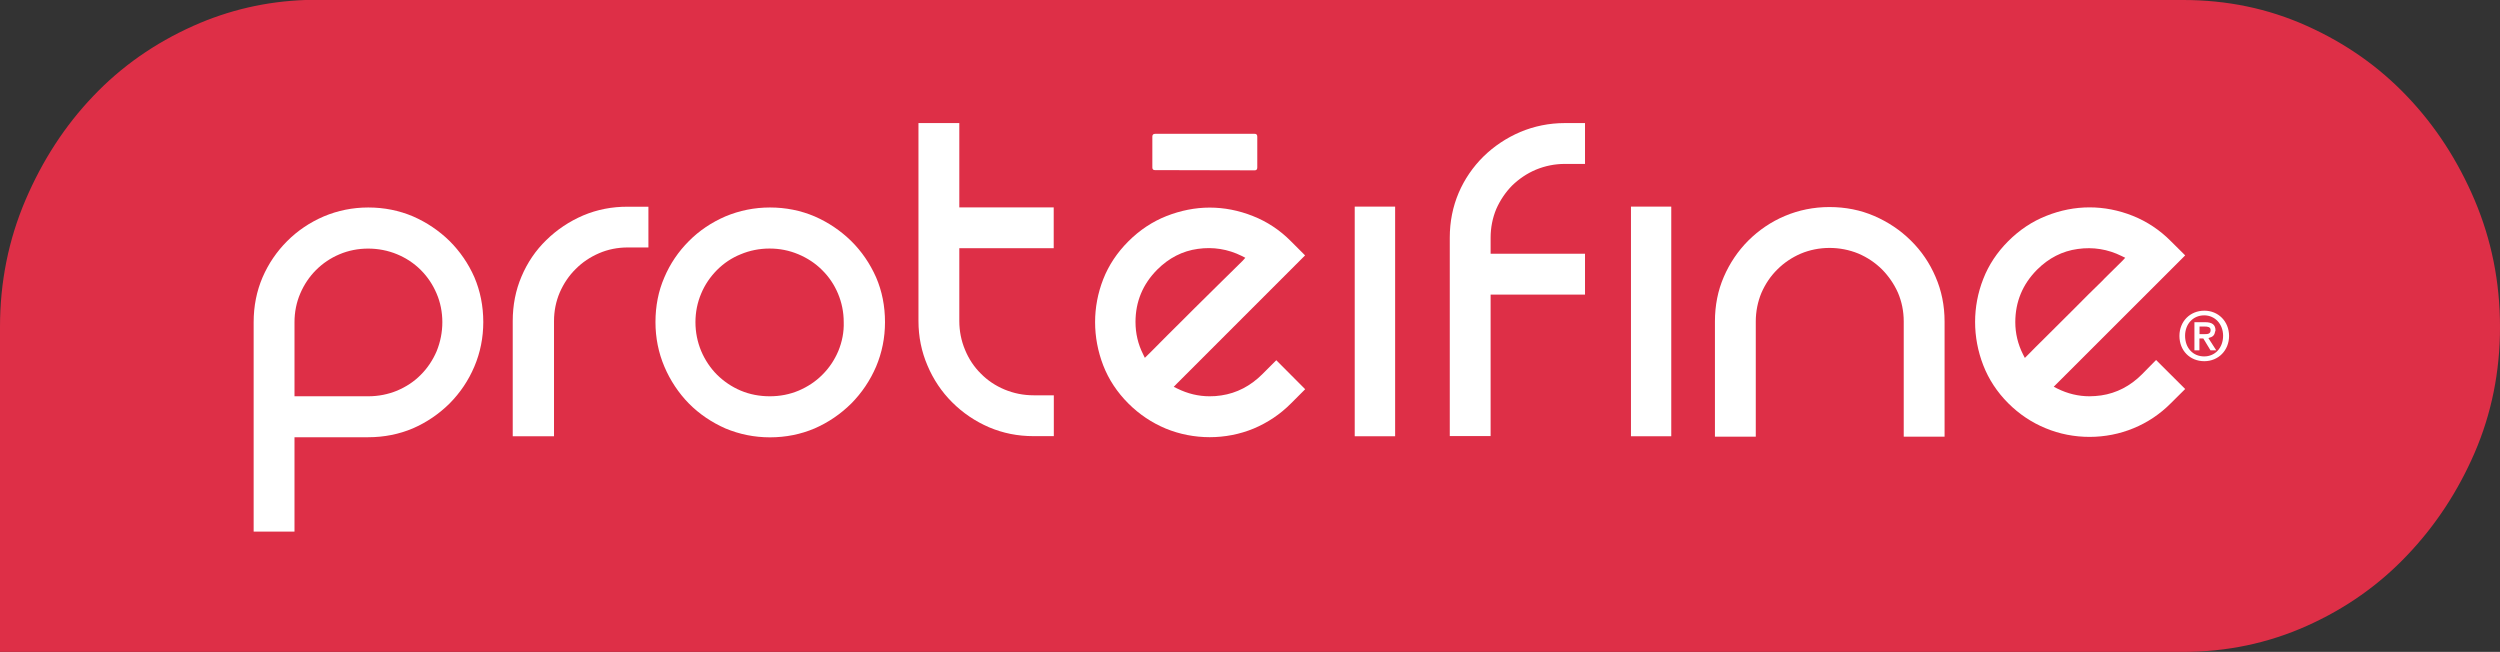
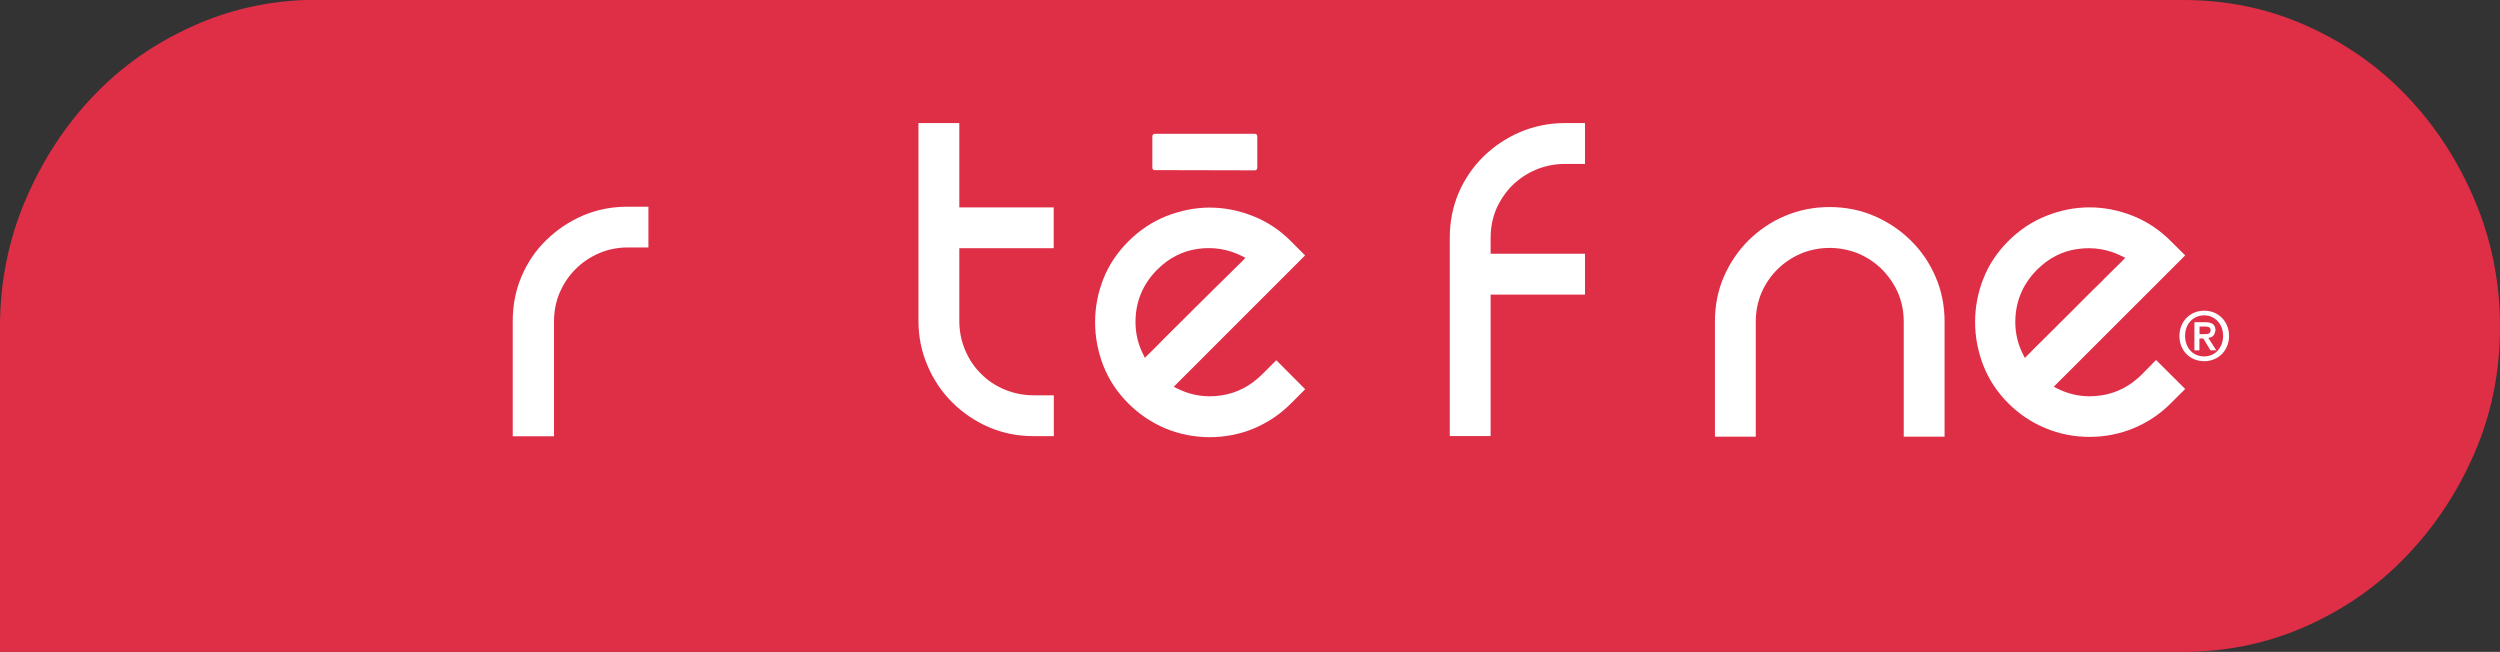
<svg xmlns="http://www.w3.org/2000/svg" version="1.1" id="Capa_1" x="0px" y="0px" viewBox="0 0 230.14 60.01" style="enable-background:new 0 0 230.14 60.01;" xml:space="preserve">
  <rect x="0" y="0" width="230.14" height="60.01" fill="#333333" stroke="none" />
  <style type="text/css">
	.st0{fill:#DE2F47;}
	.st1{fill:#FFFFFF;}
</style>
  <g>
    <path class="st0" d="M227.81,18.43c-1.55-3.65-3.63-6.85-6.23-9.57c-2.59-2.72-5.66-4.88-9.23-6.48c-3.56-1.6-7.35-2.38-11.38-2.38   c-0.35,0-172.51-0.01-172.87,0c-3.62,0.13-7.05,0.93-10.3,2.38c-3.57,1.6-6.64,3.75-9.23,6.48c-2.6,2.72-4.67,5.92-6.23,9.57   C0.78,22.09,0,25.98,0,30.1v29.91h27.17h173.8c4.03,0,7.82-0.8,11.38-2.39c3.58-1.6,6.65-3.77,9.23-6.49   c2.6-2.72,4.68-5.88,6.23-9.46c1.55-3.6,2.33-7.45,2.33-11.57C230.14,25.98,229.36,22.09,227.81,18.43" />
    <path class="st1" d="M203.41,31.08c0.12-0.03,0.22-0.07,0.3-0.14c0.05-0.04,0.08-0.09,0.12-0.15c0.04-0.06,0.06-0.16,0.08-0.25   c0.01-0.05,0.04-0.07,0.04-0.12c0-0.52-0.3-0.76-0.95-0.76h-0.99v2.59h0.46v-1.09h0.36l0.66,1.09l0.01,0h0.52l-0.72-1.12   C203.35,31.12,203.37,31.09,203.41,31.08 M202.48,30.06h0.48c0.25,0,0.54,0.03,0.54,0.32c0,0.36-0.25,0.38-0.58,0.38h-0.44V30.06z" />
    <path class="st1" d="M202.92,28.6c-1.31,0-2.29,0.99-2.29,2.32c0,1.35,0.96,2.33,2.29,2.33c1.3,0,2.28-1,2.28-2.33   C205.19,29.58,204.21,28.6,202.92,28.6 M204.65,30.91c0,1.1-0.73,1.9-1.74,1.9c-1.04,0-1.76-0.78-1.76-1.9   c0-1.08,0.73-1.88,1.76-1.88C203.9,29.03,204.65,29.83,204.65,30.91" />
-     <path class="st1" d="M41.39,22.19c-0.98-0.96-2.11-1.72-3.37-2.27c-1.27-0.54-2.65-0.82-4.12-0.82c-1.43,0-2.81,0.28-4.09,0.82   c-1.28,0.55-2.41,1.31-3.37,2.27c-0.96,0.96-1.72,2.07-2.27,3.34c-0.54,1.26-0.82,2.64-0.82,4.13v19.28h3.76v-8.69h6.79   c1.46,0,2.85-0.28,4.12-0.82c1.26-0.55,2.39-1.32,3.37-2.29c0.97-0.98,1.74-2.12,2.28-3.4c0.54-1.27,0.82-2.66,0.82-4.09   c0-1.48-0.28-2.86-0.82-4.13C43.12,24.27,42.35,23.15,41.39,22.19 M40.2,32.32c-0.35,0.82-0.84,1.56-1.46,2.18   c-0.62,0.63-1.34,1.1-2.18,1.46c-0.83,0.34-1.72,0.52-2.66,0.52h-6.79v-6.82c0-0.93,0.18-1.83,0.53-2.64   c0.35-0.82,0.84-1.55,1.45-2.16c0.62-0.62,1.35-1.11,2.16-1.45c1.64-0.7,3.63-0.7,5.31,0c0.82,0.34,1.56,0.83,2.18,1.45   c0.63,0.63,1.11,1.36,1.45,2.16c0.35,0.81,0.53,1.71,0.53,2.64C40.72,30.58,40.54,31.48,40.2,32.32" />
    <path class="st1" d="M53.69,19.83c-1.28,0.55-2.42,1.31-3.4,2.27c-0.97,0.94-1.74,2.07-2.28,3.35c-0.54,1.26-0.81,2.64-0.81,4.11   v10.6H51v-10.6c0-0.93,0.18-1.82,0.53-2.64c0.36-0.82,0.84-1.54,1.46-2.15c0.62-0.63,1.35-1.11,2.16-1.46   c0.81-0.35,1.7-0.53,2.64-0.53h1.9v-3.75h-1.9C56.35,19.02,54.97,19.29,53.69,19.83" />
-     <path class="st1" d="M78.36,22.19c-0.98-0.96-2.11-1.72-3.37-2.27c-1.27-0.54-2.65-0.82-4.11-0.82c-1.43,0-2.81,0.28-4.1,0.82   c-1.27,0.55-2.41,1.31-3.36,2.27c-0.97,0.97-1.73,2.09-2.26,3.34c-0.55,1.26-0.82,2.64-0.82,4.13c0,1.44,0.28,2.82,0.82,4.09   c0.54,1.27,1.3,2.42,2.26,3.4c0.95,0.96,2.09,1.73,3.36,2.29c1.29,0.54,2.67,0.82,4.1,0.82c1.46,0,2.84-0.28,4.11-0.82   c1.26-0.55,2.39-1.32,3.37-2.29c0.97-0.98,1.74-2.12,2.29-3.4c0.54-1.28,0.82-2.66,0.82-4.09c0-1.47-0.27-2.86-0.82-4.13   C80.09,24.27,79.33,23.15,78.36,22.19 M77.17,32.32c-0.35,0.82-0.84,1.56-1.47,2.18c-0.6,0.61-1.34,1.1-2.18,1.46   c-0.84,0.35-1.71,0.52-2.66,0.52c-0.94,0-1.84-0.17-2.67-0.52c-0.83-0.35-1.56-0.85-2.18-1.46c-0.62-0.62-1.11-1.36-1.46-2.18   c-0.35-0.84-0.53-1.74-0.53-2.66c0-0.93,0.18-1.82,0.53-2.64c0.34-0.82,0.84-1.54,1.45-2.16c0.63-0.63,1.36-1.12,2.18-1.45   c0.83-0.35,1.73-0.53,2.66-0.53c0.93,0,1.8,0.17,2.66,0.53c0.83,0.35,1.56,0.83,2.18,1.45c0.63,0.62,1.12,1.35,1.46,2.16   c0.35,0.83,0.53,1.71,0.53,2.64C77.7,30.57,77.52,31.47,77.17,32.32" />
    <path class="st1" d="M88.31,11.33h-3.76v18.22c0,1.45,0.28,2.82,0.83,4.1c0.54,1.28,1.31,2.43,2.28,3.39   c0.97,0.97,2.11,1.74,3.38,2.29c1.3,0.55,2.64,0.82,4.11,0.82h1.86v-3.76h-1.86c-0.93,0-1.83-0.18-2.67-0.53   c-0.84-0.35-1.57-0.84-2.18-1.46c-0.63-0.62-1.12-1.36-1.46-2.19c-0.35-0.83-0.53-1.73-0.53-2.66v-6.7h8.69v-3.76h-8.69V11.33z" />
    <path class="st1" d="M115.34,19.89c-1.3-0.52-2.65-0.78-3.98-0.78c-1.34,0-2.68,0.27-3.98,0.78c-1.29,0.51-2.47,1.29-3.51,2.33   c-1.03,1.03-1.81,2.2-2.31,3.48c-0.5,1.28-0.75,2.61-0.75,3.95c0,1.35,0.25,2.69,0.75,3.99c0.5,1.29,1.28,2.47,2.31,3.5   c1.01,1.01,2.17,1.78,3.44,2.31c2.57,1.06,5.54,1.06,8.1,0c1.28-0.54,2.44-1.31,3.43-2.31l1.31-1.31l-2.66-2.67l-1.31,1.31   c-1.07,1.06-2.33,1.72-3.75,1.93c-0.36,0.06-0.73,0.08-1.08,0.08c-1.03,0-2.02-0.24-2.97-0.71l-0.33-0.16l0.26-0.27l11.83-11.83   l-1.31-1.31C117.82,21.18,116.64,20.4,115.34,19.89 M114.4,24c-0.35,0.35-0.81,0.8-1.37,1.35l-0.54,0.53   c-0.82,0.8-1.67,1.64-2.56,2.53l-0.86,0.86c-0.58,0.58-1.13,1.13-1.66,1.65c-0.58,0.59-1.05,1.06-1.42,1.43l-0.6,0.59l-0.16-0.33   c-0.47-0.93-0.7-1.93-0.7-2.97c0-1.87,0.67-3.48,2-4.82c1.07-1.07,2.33-1.72,3.74-1.91c1.4-0.2,2.77,0.02,4.04,0.65l0.33,0.17   L114.4,24z" />
-     <rect x="124.71" y="19.02" class="st1" width="3.72" height="21.14" />
    <path class="st1" d="M139.95,12.15c-1.28,0.55-2.42,1.31-3.39,2.26c-0.97,0.96-1.74,2.08-2.28,3.34c-0.54,1.27-0.82,2.65-0.82,4.12   v18.27h3.76V27.12h8.69v-3.76h-8.69v-1.48c0-0.93,0.18-1.82,0.52-2.64c0.36-0.81,0.85-1.54,1.46-2.16   c0.63-0.61,1.36-1.11,2.19-1.46c0.85-0.35,1.74-0.53,2.66-0.53h1.86v-3.76h-1.86C142.62,11.33,141.24,11.61,139.95,12.15" />
-     <rect x="150.14" y="19.02" class="st1" width="3.71" height="21.14" />
    <path class="st1" d="M175.9,22.14c-0.97-0.96-2.1-1.71-3.37-2.26c-1.25-0.54-2.63-0.82-4.12-0.82c-1.44,0-2.82,0.28-4.1,0.82   c-1.28,0.54-2.4,1.31-3.36,2.26c-0.96,0.96-1.72,2.09-2.26,3.34c-0.55,1.26-0.82,2.65-0.82,4.11V40.2h3.76V29.6   c0-0.93,0.18-1.82,0.52-2.64c0.37-0.84,0.85-1.55,1.47-2.16c0.61-0.61,1.34-1.1,2.15-1.45c1.66-0.7,3.62-0.7,5.3-0.01   c0.84,0.36,1.55,0.84,2.18,1.46c0.61,0.62,1.11,1.34,1.47,2.15c0.35,0.82,0.53,1.71,0.53,2.64V40.2h3.76V29.6   c0-1.47-0.28-2.85-0.83-4.11C177.64,24.22,176.87,23.09,175.9,22.14" />
    <path class="st1" d="M197.17,34.47c-1.06,1.06-2.32,1.72-3.74,1.93c-0.36,0.05-0.73,0.08-1.08,0.08c-1.02,0-2.02-0.24-2.96-0.71   l-0.33-0.17l0.26-0.26l11.84-11.83l-1.32-1.31c-1.02-1.03-2.2-1.81-3.5-2.33c-1.3-0.52-2.65-0.78-3.98-0.78   c-1.34,0-2.68,0.26-3.98,0.78c-1.3,0.51-2.48,1.3-3.51,2.33c-1.02,1.02-1.8,2.19-2.3,3.48c-0.5,1.27-0.75,2.61-0.75,3.96   c0,1.34,0.25,2.69,0.75,3.98c0.5,1.29,1.27,2.47,2.3,3.5c1.01,1.01,2.17,1.78,3.44,2.3c2.56,1.07,5.55,1.06,8.1,0   c1.27-0.52,2.44-1.3,3.43-2.3l1.32-1.31l-2.68-2.67L197.17,34.47z M186.66,32.69l-0.26,0.26l-0.17-0.33   c-0.47-0.93-0.71-1.93-0.71-2.96c0-1.87,0.67-3.49,2-4.83c1.07-1.07,2.33-1.72,3.75-1.91c1.41-0.2,2.77,0.02,4.04,0.65l0.33,0.16   L195.39,24c-0.4,0.4-0.95,0.94-1.64,1.62l-0.26,0.27c-0.82,0.8-1.68,1.64-2.55,2.53c-0.9,0.89-1.73,1.73-2.52,2.51   C187.63,31.72,187.04,32.29,186.66,32.69" />
    <path class="st1" d="M115.5,12.32c0.16-0.01,0.24,0.09,0.24,0.26l0,2.84c0,0.18-0.08,0.26-0.24,0.26l-9.18-0.02   c-0.16,0-0.24-0.08-0.24-0.24v-2.85c0-0.17,0.09-0.25,0.26-0.25L115.5,12.32z" />
  </g>
</svg>